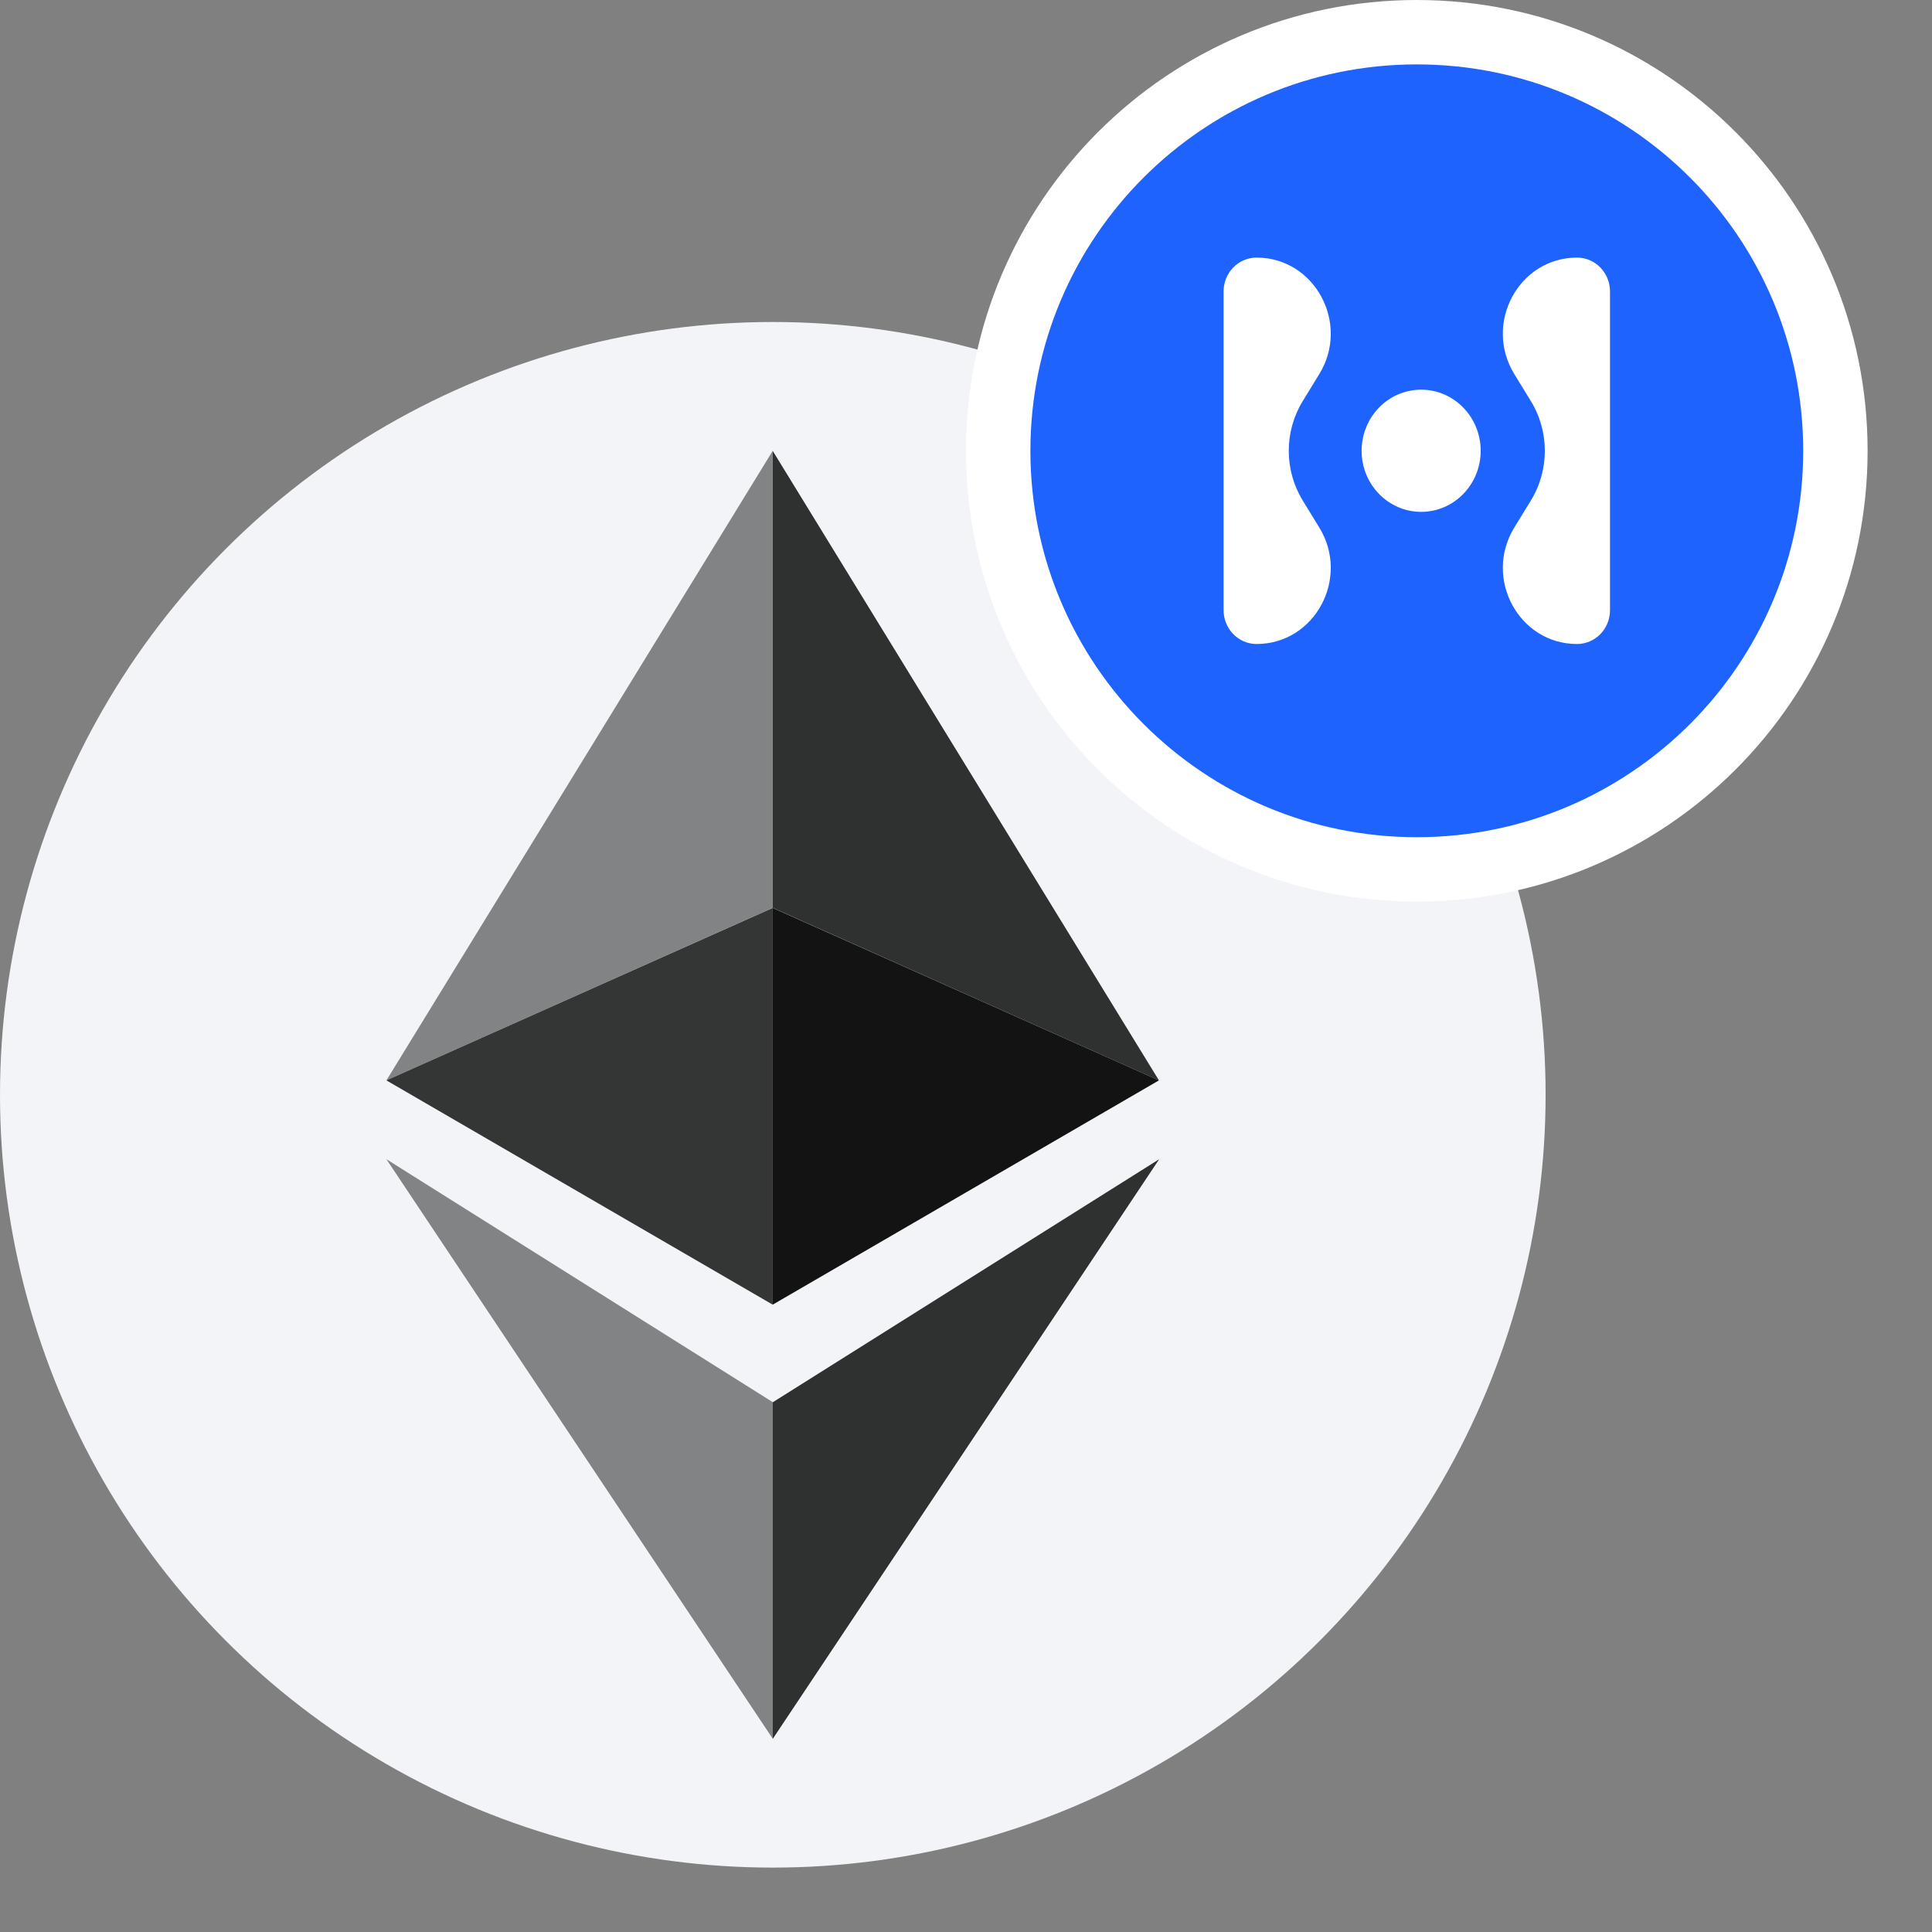
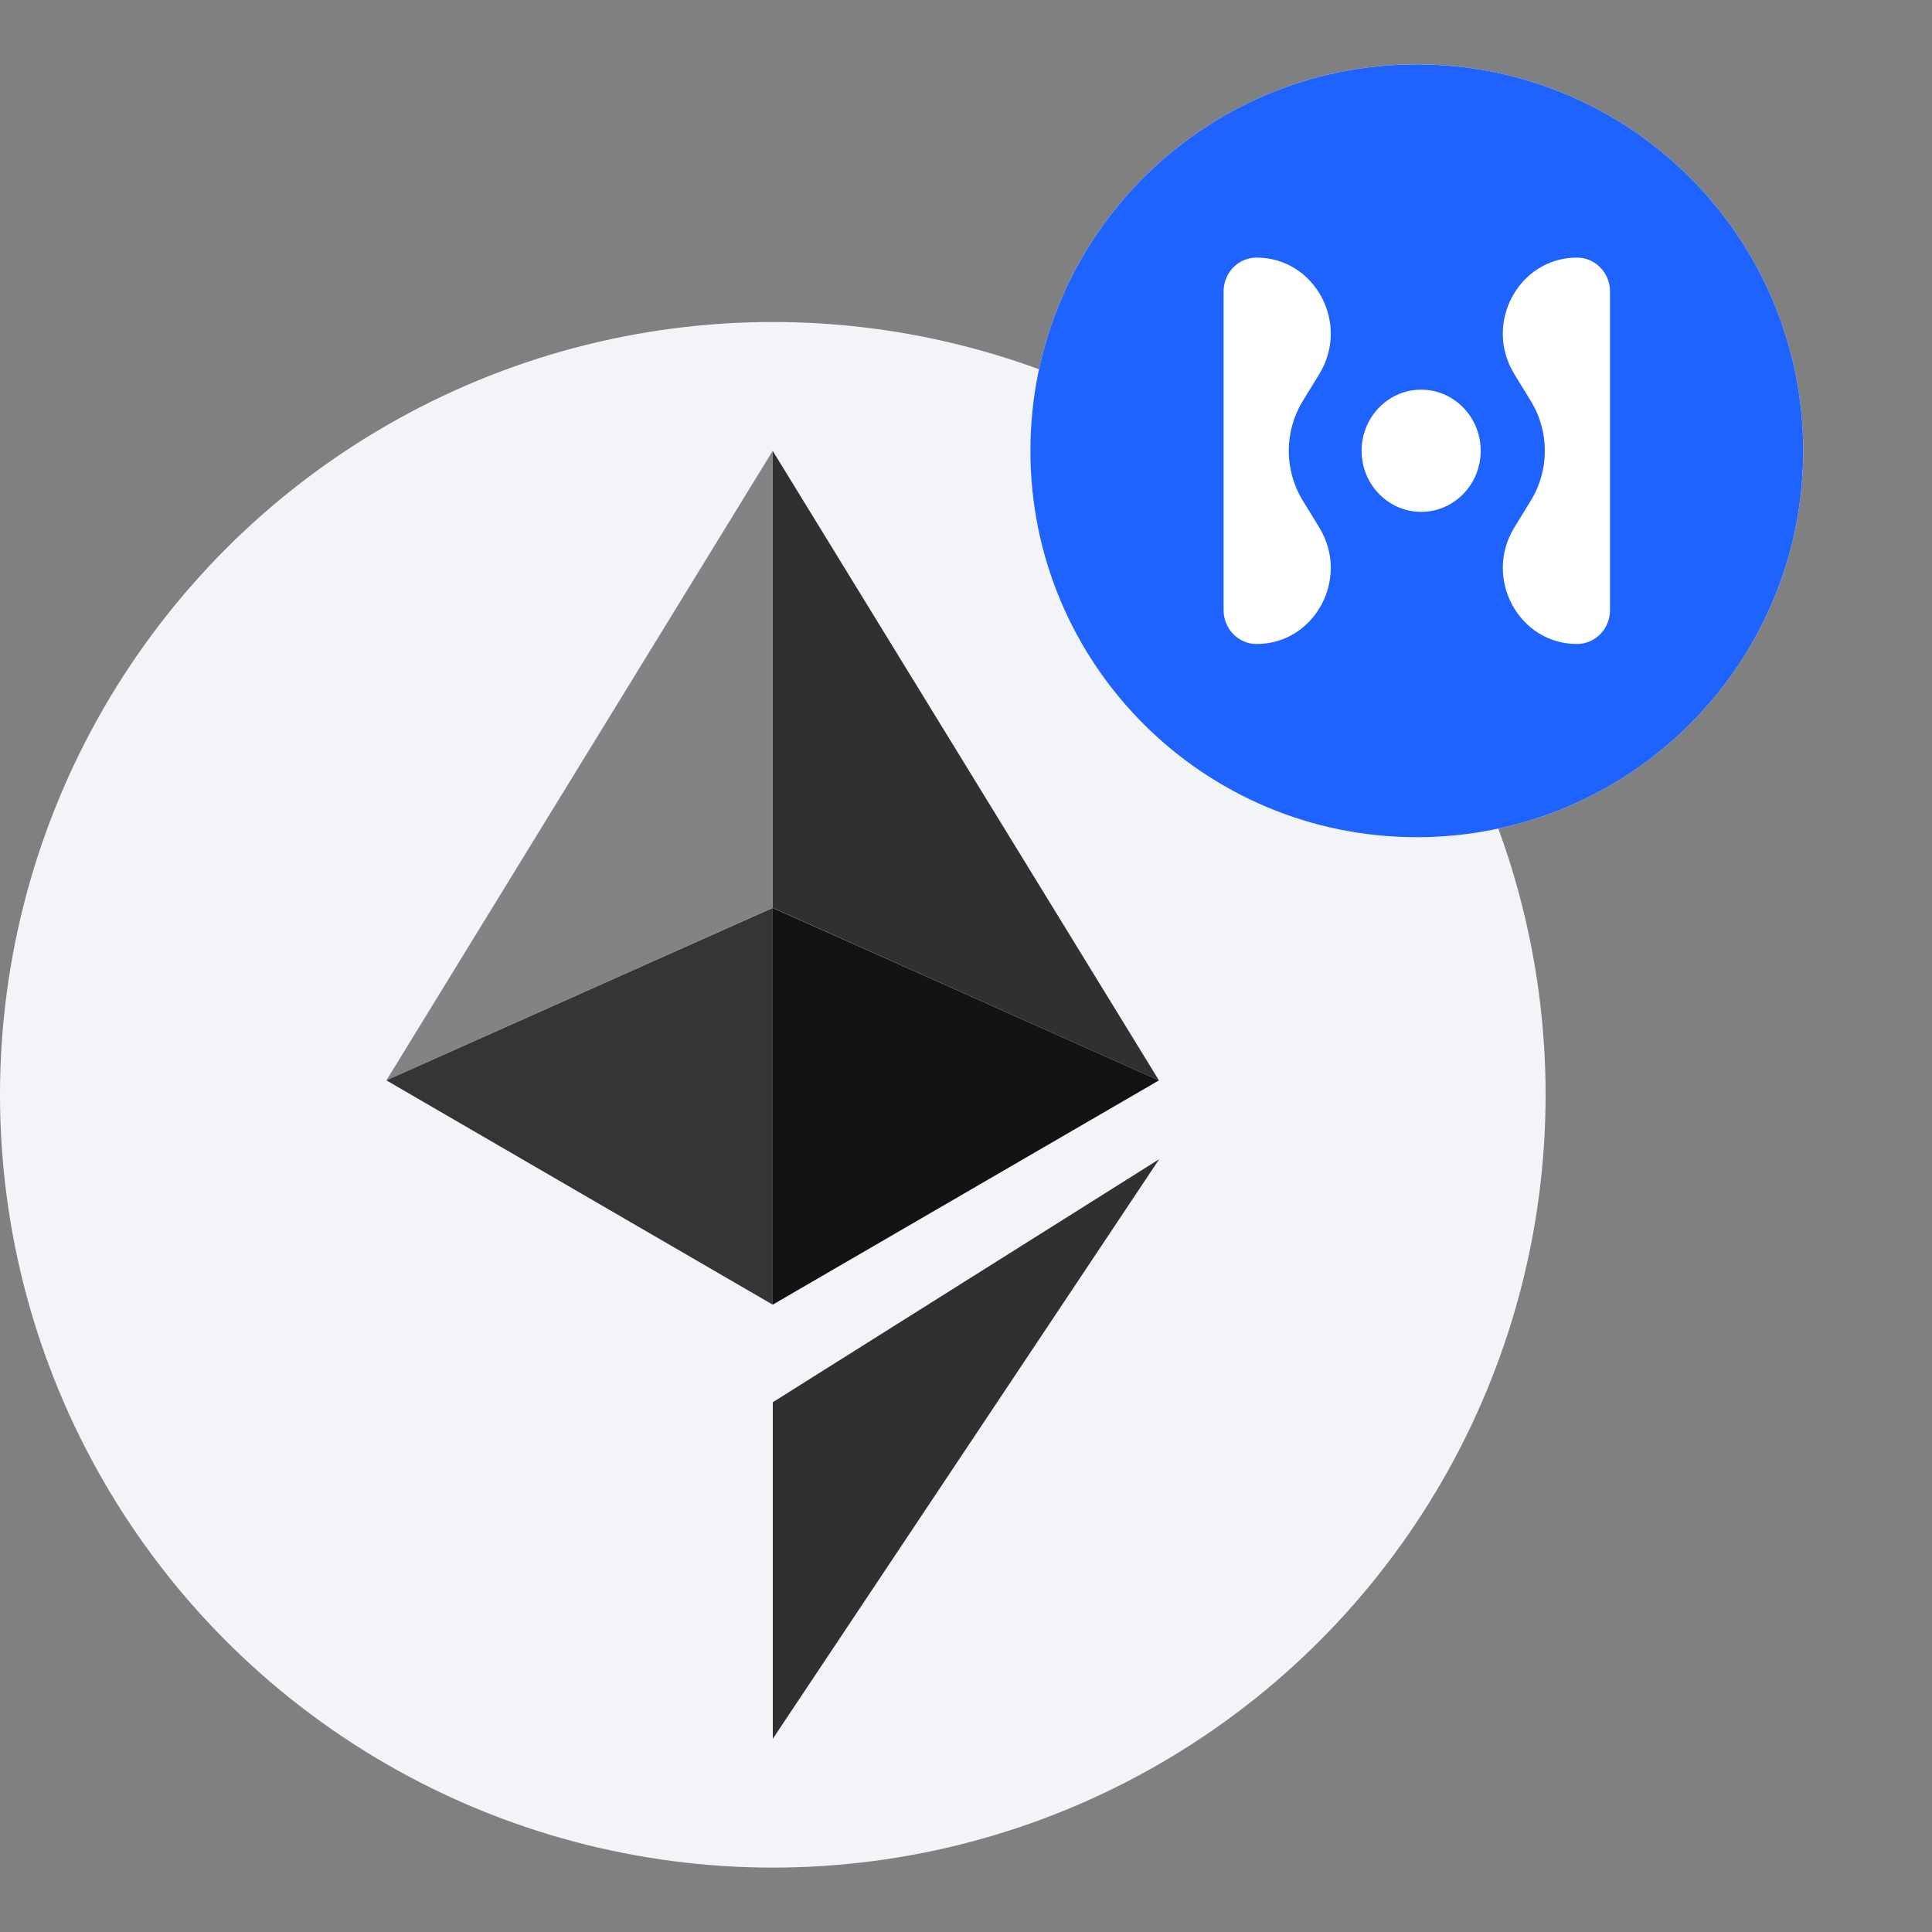
<svg xmlns="http://www.w3.org/2000/svg" height="24" viewBox="0 0 30 30" width="24" fill="none">
  <rect x="0" y="0" width="30" height="30" fill="#808080" stroke="none" />
  <circle cx="12" cy="17" r="12" fill="#F2F4F7" />
  <path d="M11.998 7V14.096L17.996 16.776L11.998 7Z" fill="#2F3030" />
  <path d="M11.999 7L6 16.776L11.999 14.096V7Z" fill="#828384" />
  <path d="M12 21.774V27L18 18L12 21.774Z" fill="#2F3030" />
-   <path d="M12 27V21.773L6 18L12 27Z" fill="#828384" />
  <path d="M11.998 20.259L17.996 16.776L11.998 14.098V20.259Z" fill="#131313" />
-   <path d="M6 16.776L11.999 20.259V14.098L6 16.776Z" fill="#343535" />
+   <path d="M6 16.776L11.999 20.259V14.098Z" fill="#343535" />
  <path d="M16 7C16 3.686 18.686 1 22 1C25.314 1 28 3.686 28 7C28 10.314 25.314 13 22 13C18.686 13 16 10.314 16 7Z" fill="white" />
-   <path d="M16 7C16 3.686 18.686 1 22 1C25.314 1 28 3.686 28 7C28 10.314 25.314 13 22 13C18.686 13 16 10.314 16 7Z" stroke="white" stroke-width="2" />
  <path fill-rule="evenodd" clip-rule="evenodd" d="M22 1C18.686 1 16 3.686 16 7C16 10.314 18.686 13 22 13C25.314 13 28 10.314 28 7C28 3.686 25.314 1 22 1ZM20.485 8.19L20.23 7.774C19.939 7.301 19.939 6.699 20.23 6.226L20.485 5.81C20.968 5.024 20.418 4 19.512 4C19.229 4 19 4.235 19 4.525V9.475C19 9.765 19.23 10 19.512 10C20.418 10 20.968 8.976 20.485 8.19ZM21.143 7C21.143 7.524 21.558 7.948 22.068 7.948C22.578 7.948 22.992 7.524 22.992 7C22.992 6.476 22.578 6.051 22.068 6.051C21.557 6.051 21.143 6.476 21.143 7ZM24.488 10C24.771 10 25 9.765 25 9.475V4.525C25 4.235 24.77 4 24.488 4C23.582 4 23.032 5.024 23.515 5.81L23.77 6.226C24.061 6.699 24.061 7.301 23.77 7.774L23.515 8.19C23.032 8.976 23.582 10 24.488 10Z" fill="#1F63FF" />
</svg>